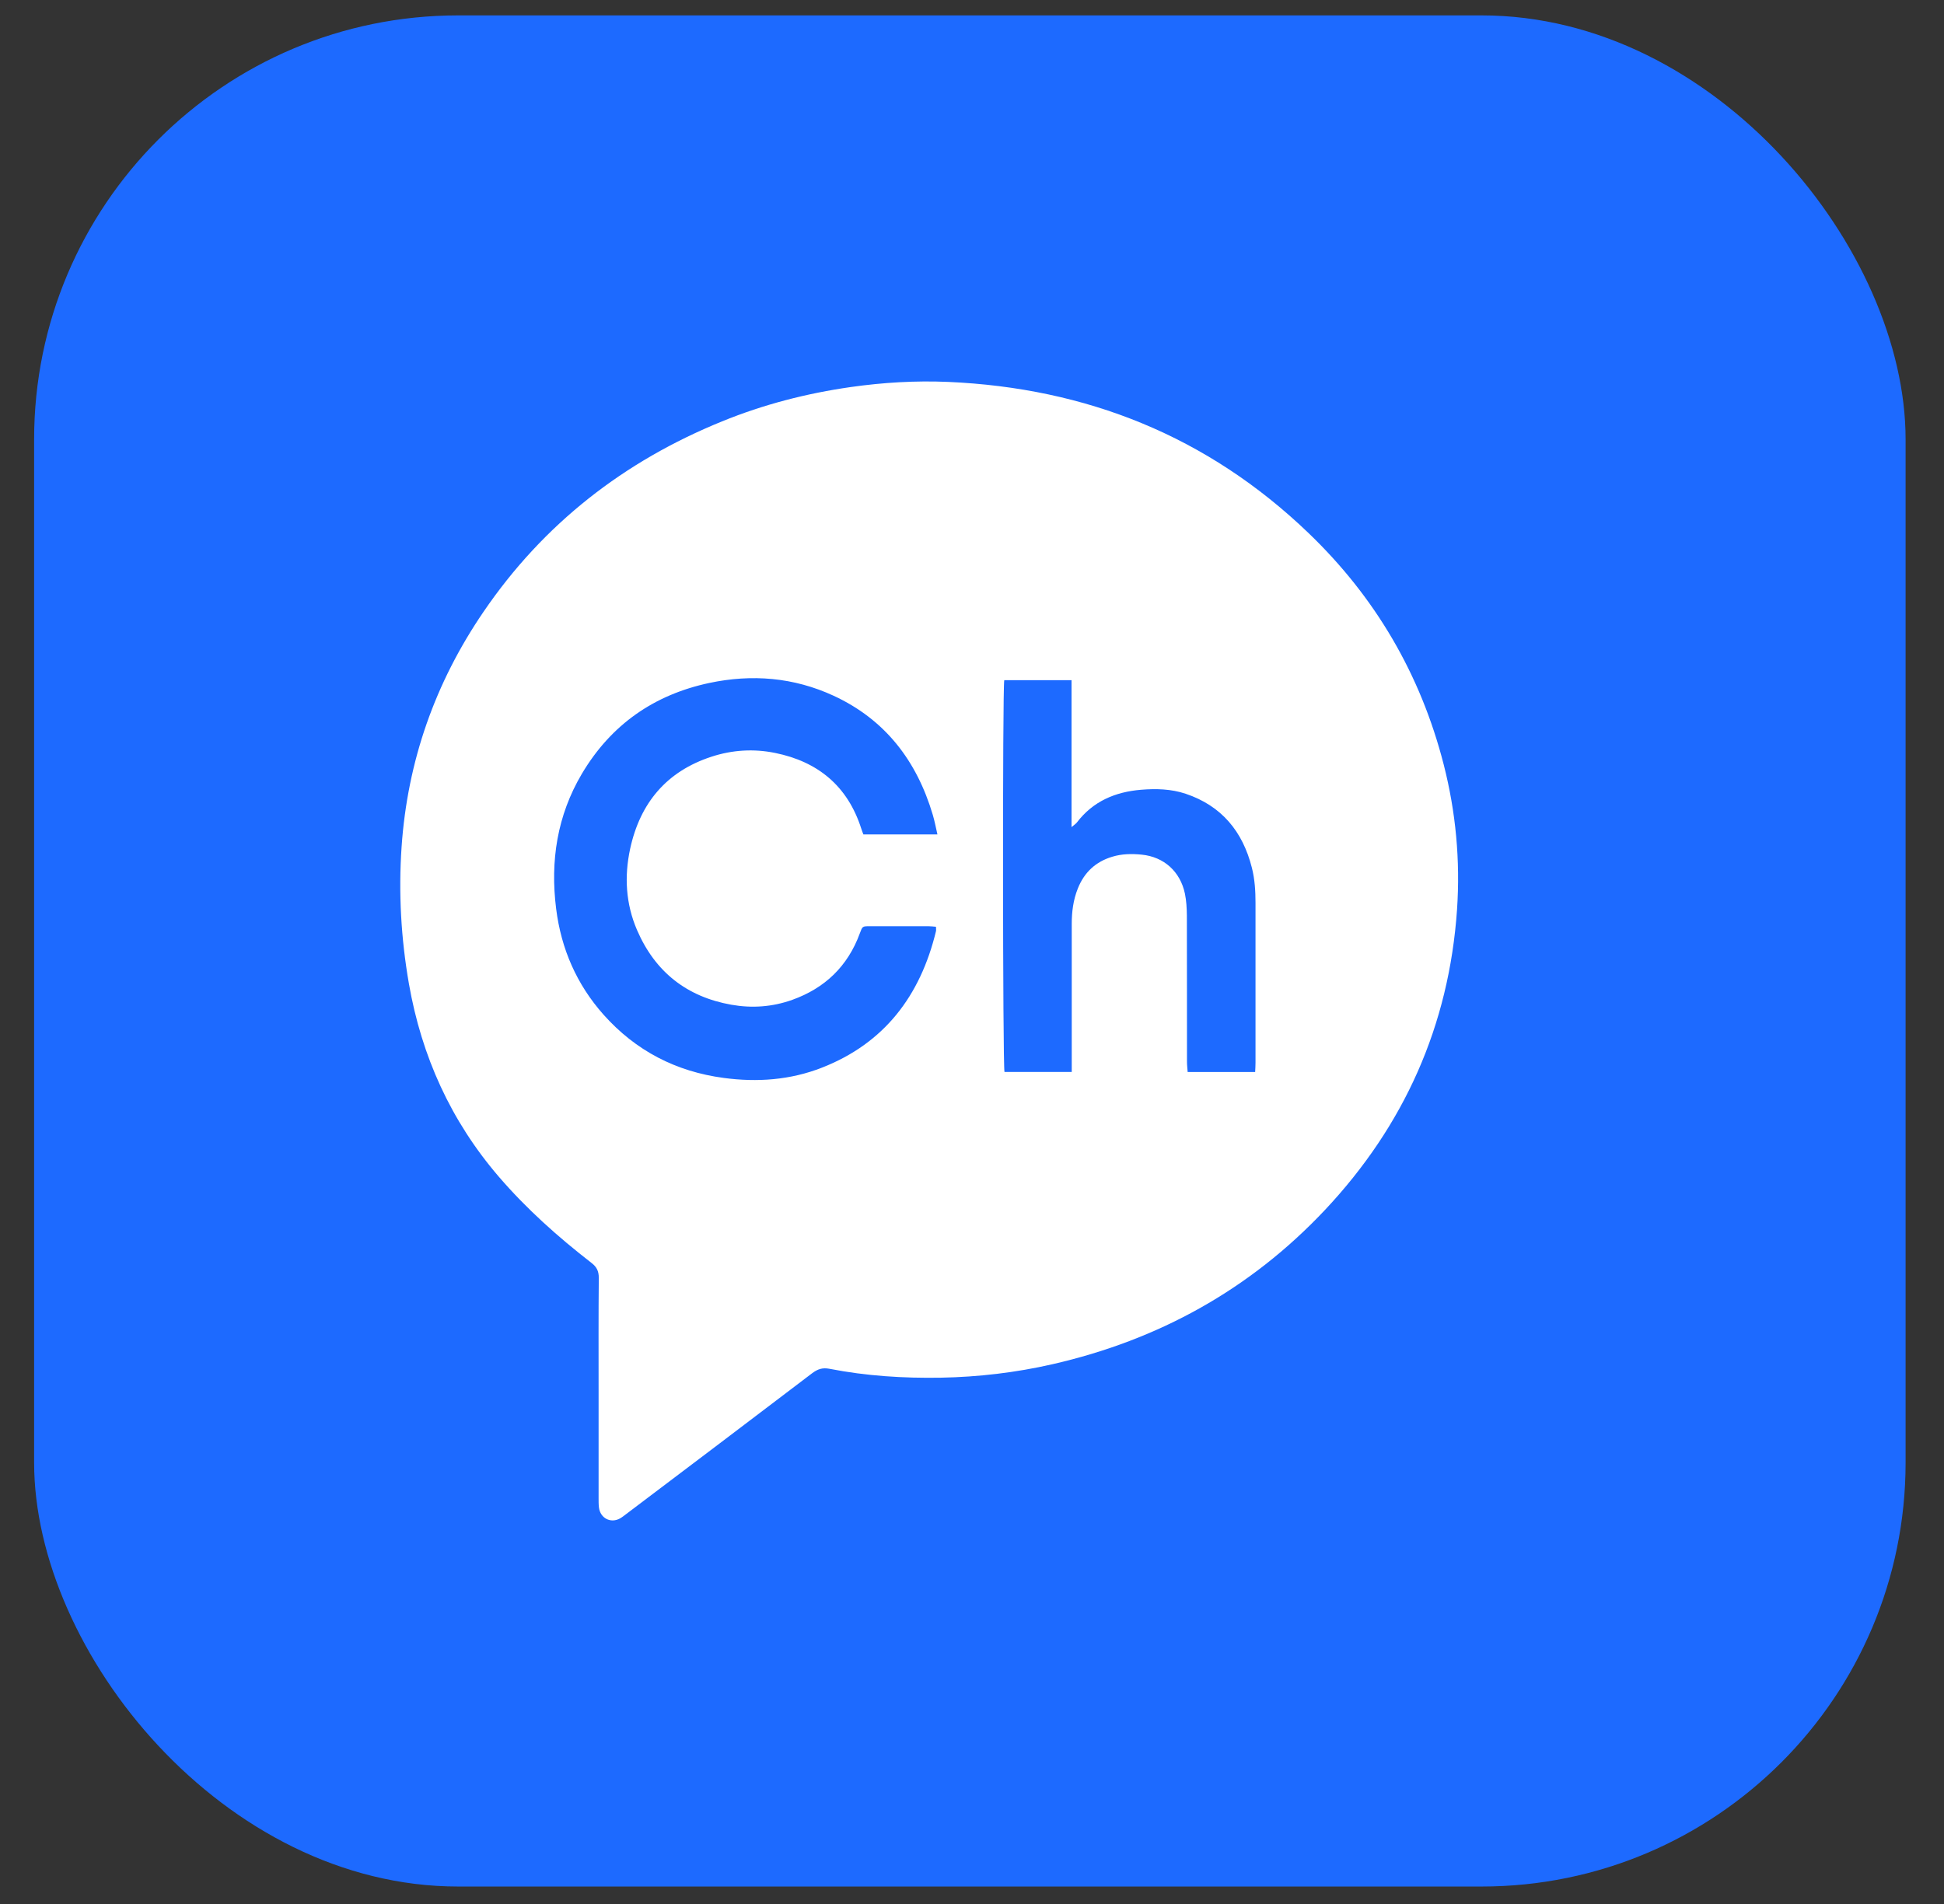
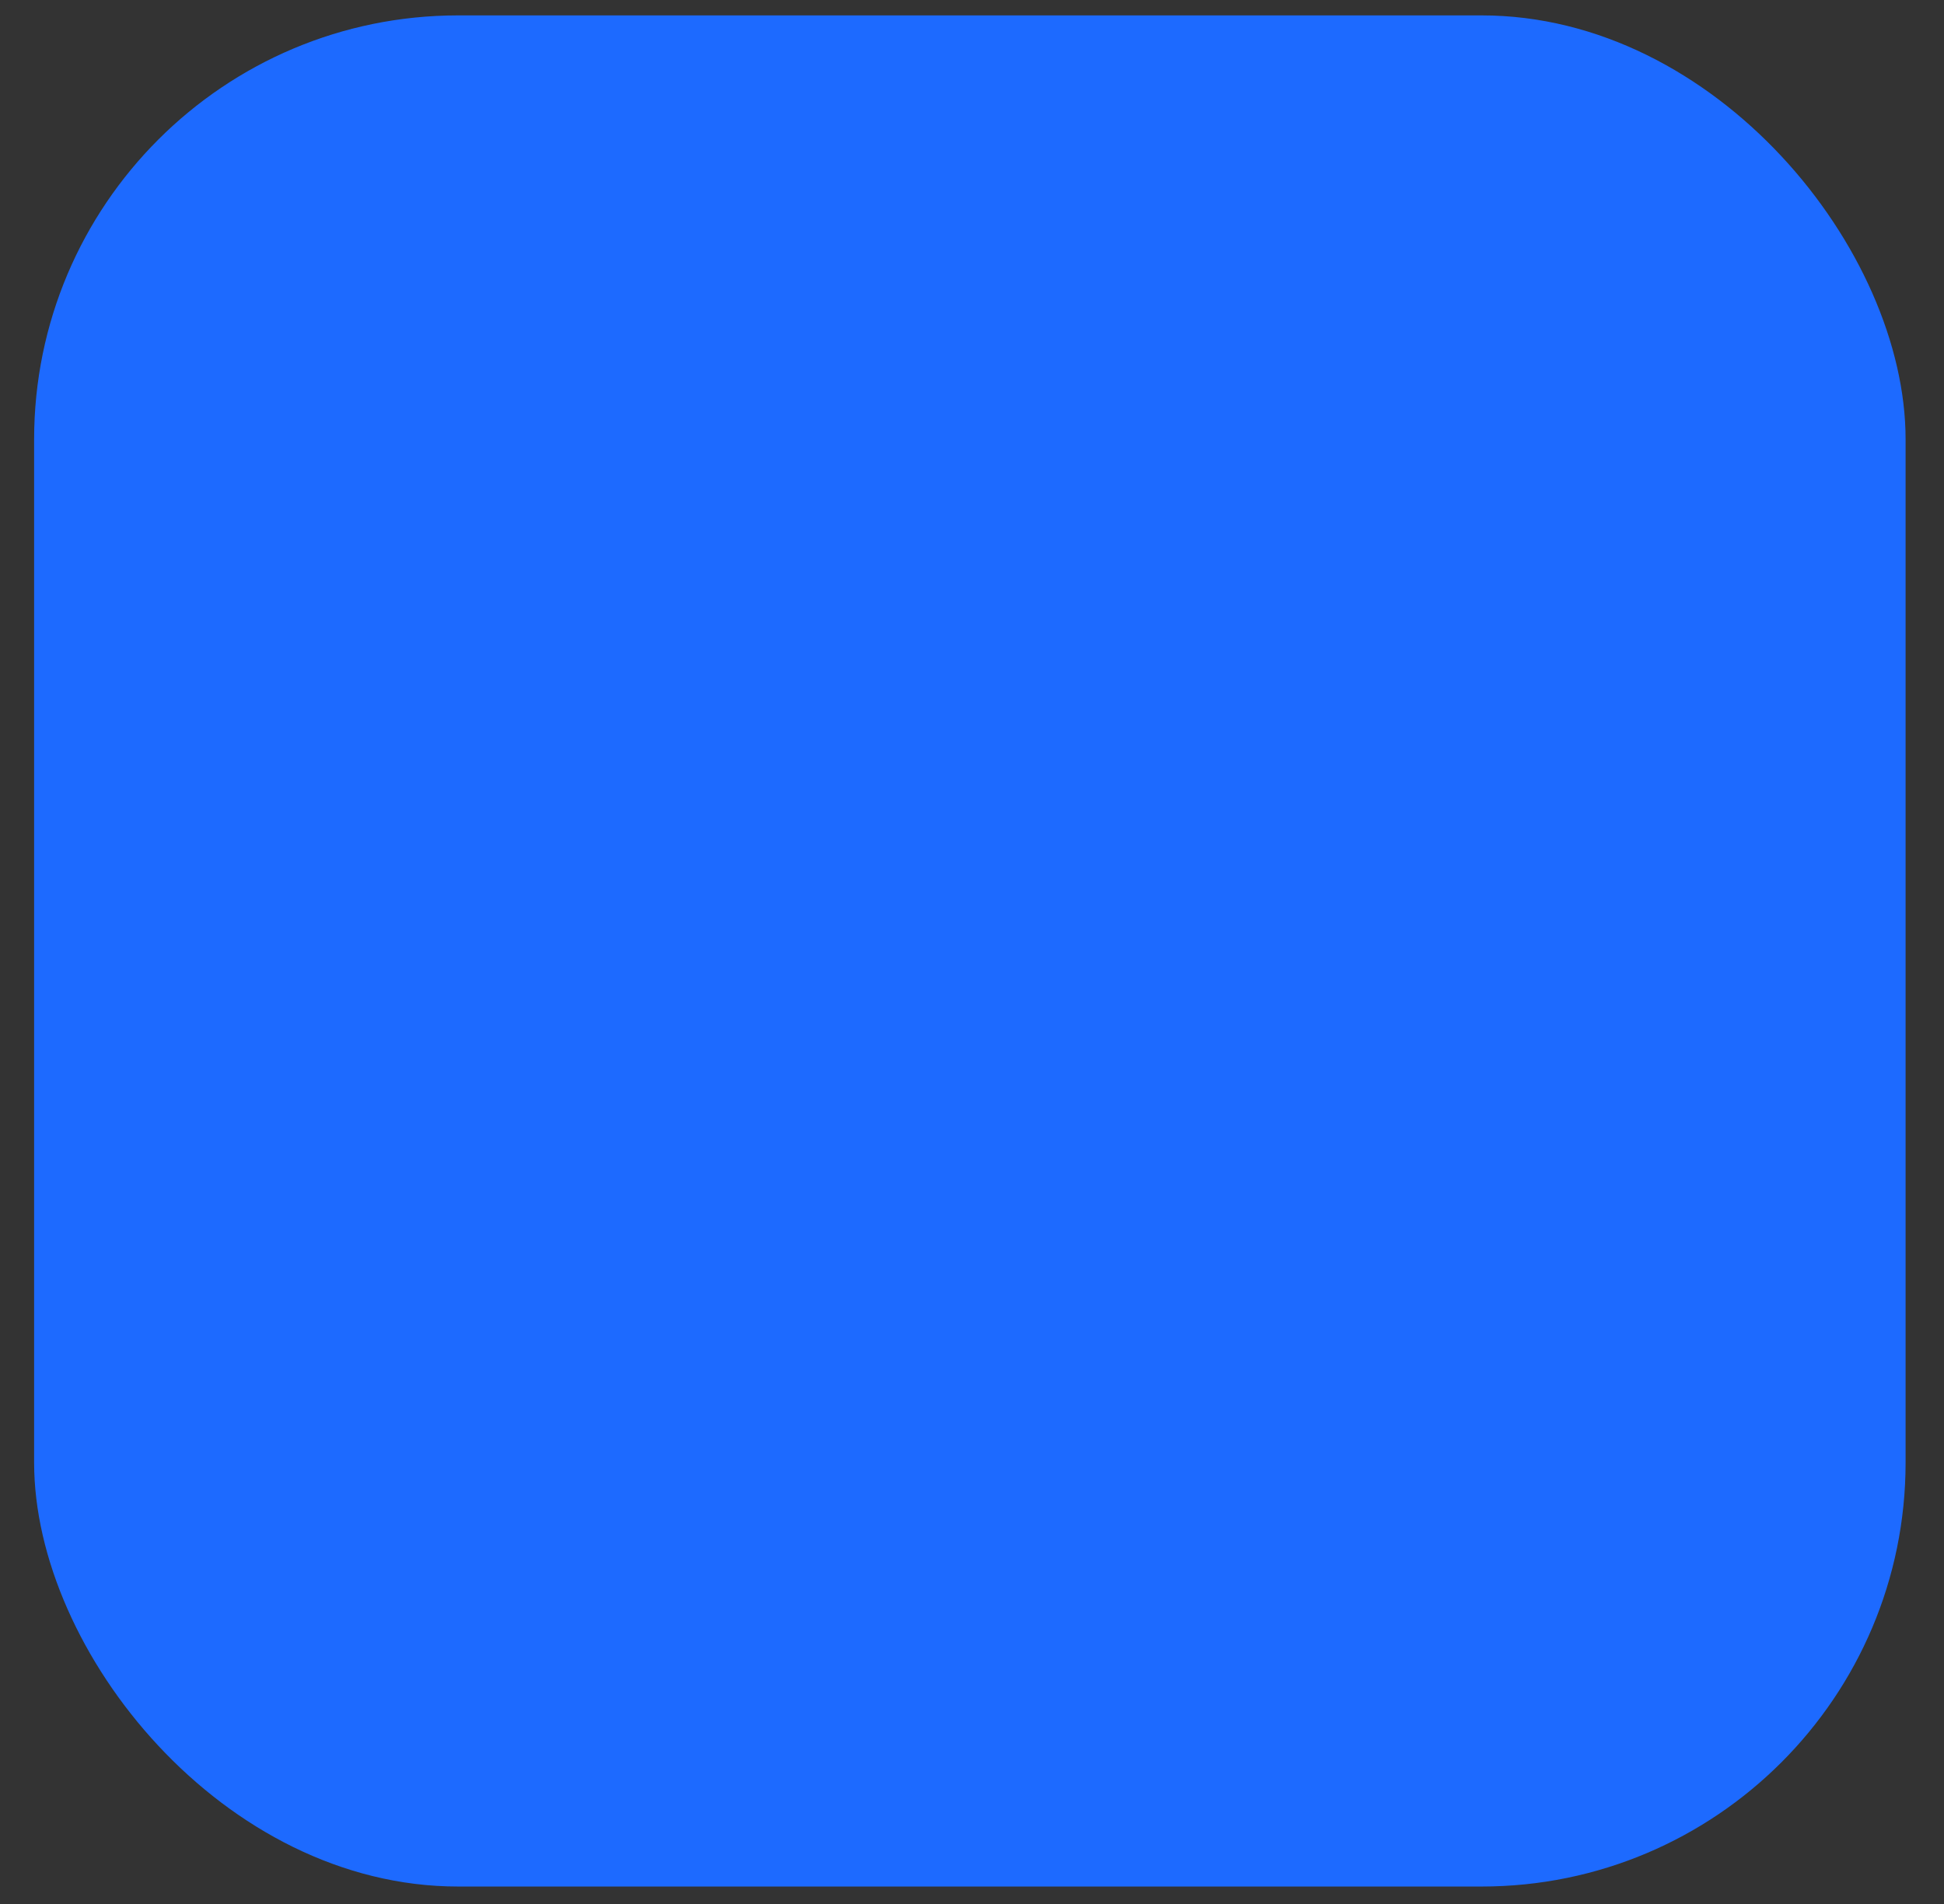
<svg xmlns="http://www.w3.org/2000/svg" width="49" height="48" viewBox="0 0 49 48" fill="none">
  <rect x="0" y="0" width="49" height="48" fill="#333333" stroke="none" />
  <rect x="0.86" y="0.388" width="47.172" height="47.172" rx="10.688" fill="#1D6AFF" />
  <g clip-path="url(#clip0_329_6253)">
-     <path d="M15.088 35.027C15.088 34.09 15.084 33.151 15.093 32.214C15.093 32.044 15.04 31.939 14.907 31.837C14.065 31.184 13.271 30.477 12.572 29.664C11.365 28.259 10.626 26.63 10.306 24.795C10.108 23.654 10.043 22.507 10.122 21.355C10.27 19.188 10.969 17.209 12.185 15.427C13.705 13.197 15.736 11.626 18.2 10.623C19.246 10.196 20.333 9.916 21.448 9.757C22.26 9.642 23.078 9.593 23.898 9.628C27.375 9.78 30.432 10.991 32.98 13.436C34.659 15.047 35.806 16.994 36.39 19.276C36.696 20.473 36.809 21.694 36.726 22.925C36.525 25.861 35.388 28.384 33.398 30.502C31.504 32.515 29.194 33.783 26.53 34.392C25.603 34.604 24.666 34.714 23.715 34.732C22.773 34.748 21.837 34.689 20.91 34.508C20.73 34.473 20.61 34.515 20.47 34.62C18.915 35.805 17.353 36.983 15.794 38.162C15.74 38.203 15.687 38.246 15.628 38.28C15.393 38.41 15.131 38.276 15.097 38.005C15.087 37.923 15.088 37.84 15.088 37.757C15.088 36.846 15.088 35.936 15.088 35.026V35.027ZM23.629 21.037C23.589 20.863 23.559 20.704 23.513 20.547C23.107 19.176 22.308 18.139 21.012 17.54C20.005 17.075 18.951 16.99 17.877 17.218C16.489 17.514 15.403 18.265 14.666 19.508C14.045 20.558 13.866 21.704 14.018 22.91C14.145 23.924 14.537 24.818 15.21 25.577C16.024 26.492 17.043 27.016 18.243 27.175C19.088 27.288 19.921 27.229 20.72 26.915C22.287 26.301 23.197 25.109 23.592 23.476C23.599 23.445 23.592 23.41 23.592 23.364C23.52 23.358 23.461 23.35 23.401 23.35C22.907 23.35 22.412 23.35 21.919 23.35C21.739 23.35 21.738 23.352 21.674 23.526C21.369 24.362 20.79 24.912 19.971 25.206C19.469 25.386 18.953 25.422 18.431 25.329C17.314 25.13 16.514 24.506 16.057 23.447C15.773 22.789 15.733 22.097 15.883 21.4C16.135 20.236 16.808 19.444 17.933 19.077C18.457 18.905 18.999 18.872 19.538 18.982C20.608 19.199 21.363 19.808 21.709 20.89C21.725 20.941 21.745 20.989 21.762 21.036H23.629V21.037ZM31.637 27.026C31.641 26.94 31.646 26.867 31.646 26.794C31.646 25.449 31.646 24.105 31.646 22.76C31.646 22.461 31.628 22.166 31.555 21.878C31.322 20.955 30.787 20.314 29.886 20.011C29.518 19.888 29.139 19.879 28.76 19.91C28.116 19.964 27.552 20.197 27.143 20.736C27.118 20.768 27.08 20.792 27.009 20.852V17.148H25.313C25.268 17.357 25.274 26.855 25.319 27.025H27.014C27.014 26.93 27.014 26.849 27.014 26.769C27.014 25.611 27.014 24.451 27.014 23.293C27.014 22.988 27.052 22.688 27.166 22.403C27.328 21.992 27.618 21.724 28.034 21.599C28.278 21.524 28.529 21.521 28.779 21.546C29.337 21.602 29.749 21.97 29.867 22.53C29.904 22.71 29.914 22.899 29.916 23.084C29.92 24.311 29.917 25.539 29.919 26.766C29.919 26.852 29.93 26.939 29.936 27.026H31.634H31.637Z" fill="white" />
-   </g>
+     </g>
  <defs>
    <clipPath id="clip0_329_6253">
      <rect width="26.662" height="28.713" fill="white" transform="translate(10.09 9.617)" />
    </clipPath>
  </defs>
</svg>